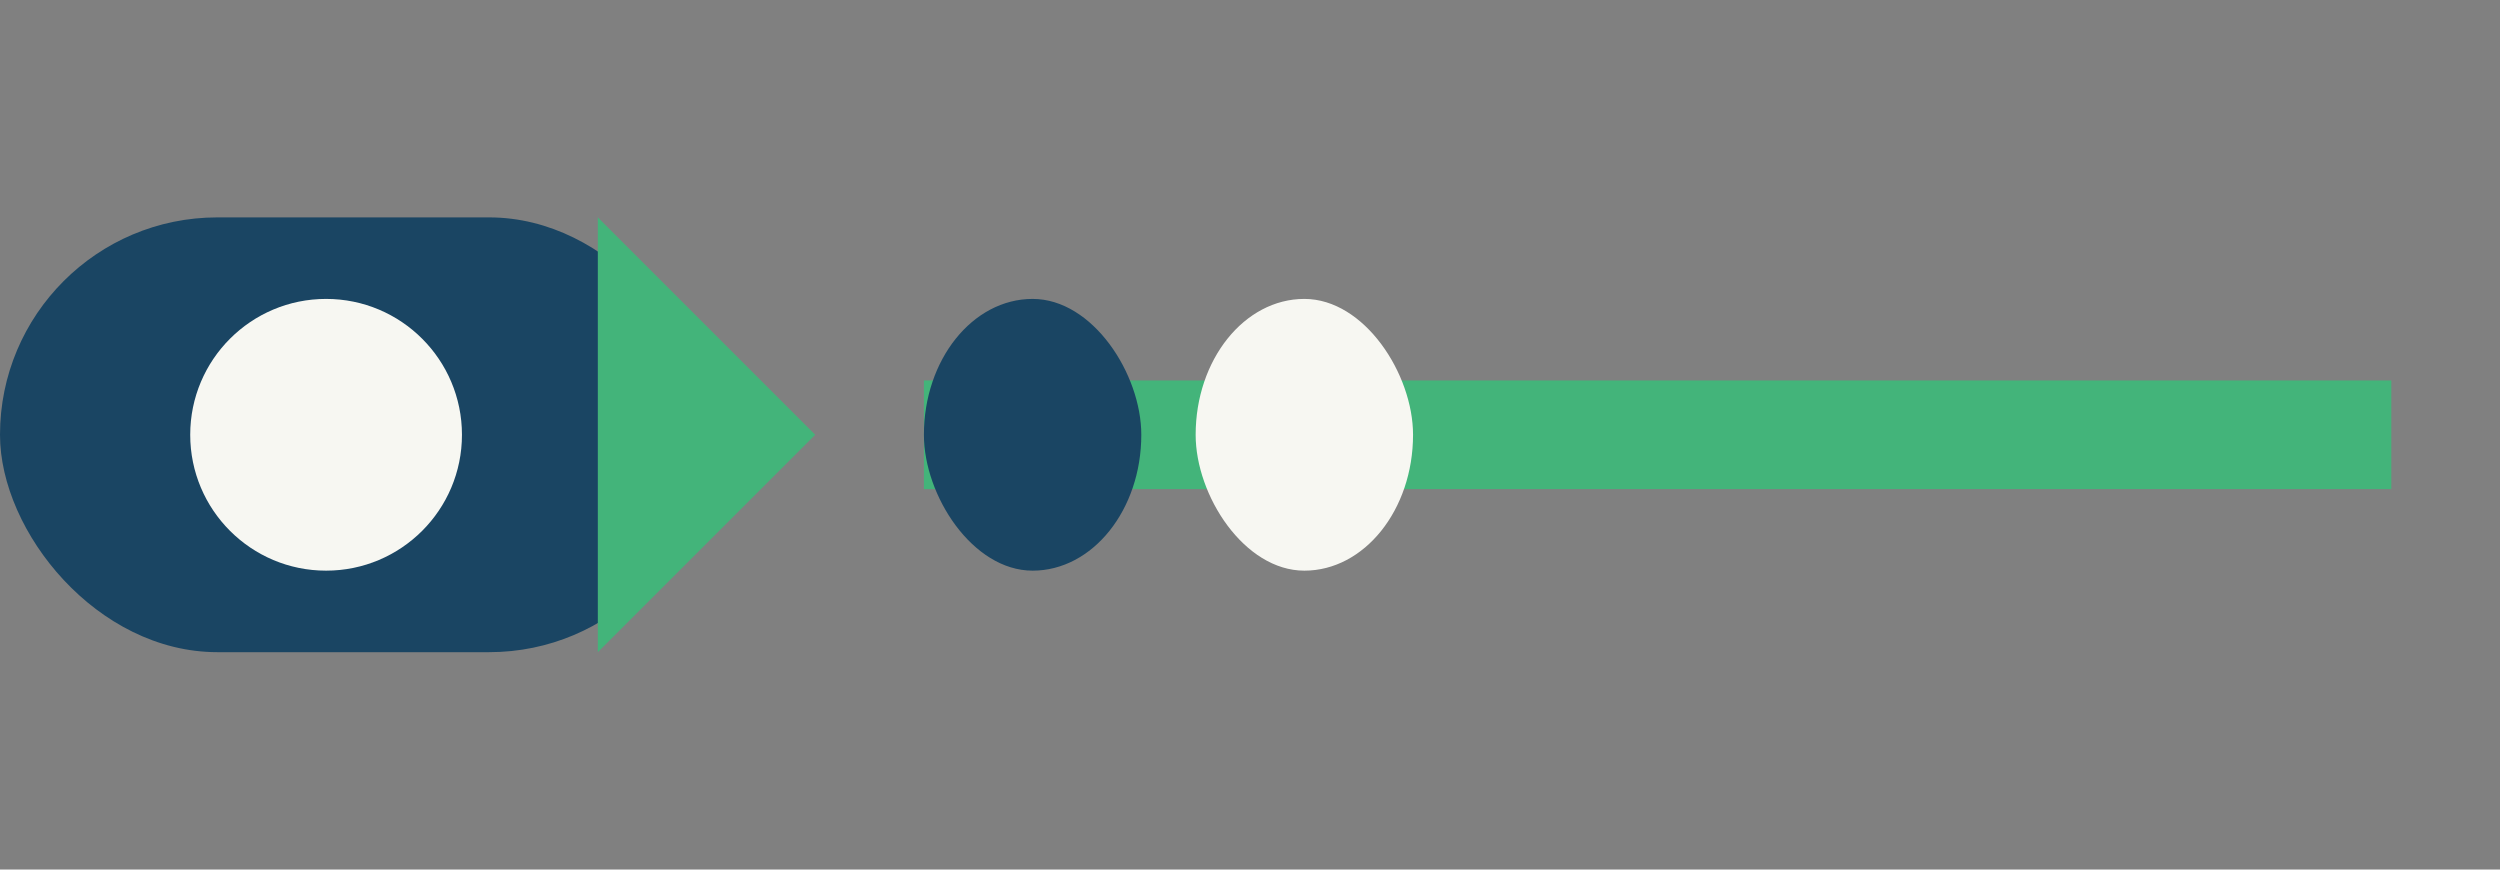
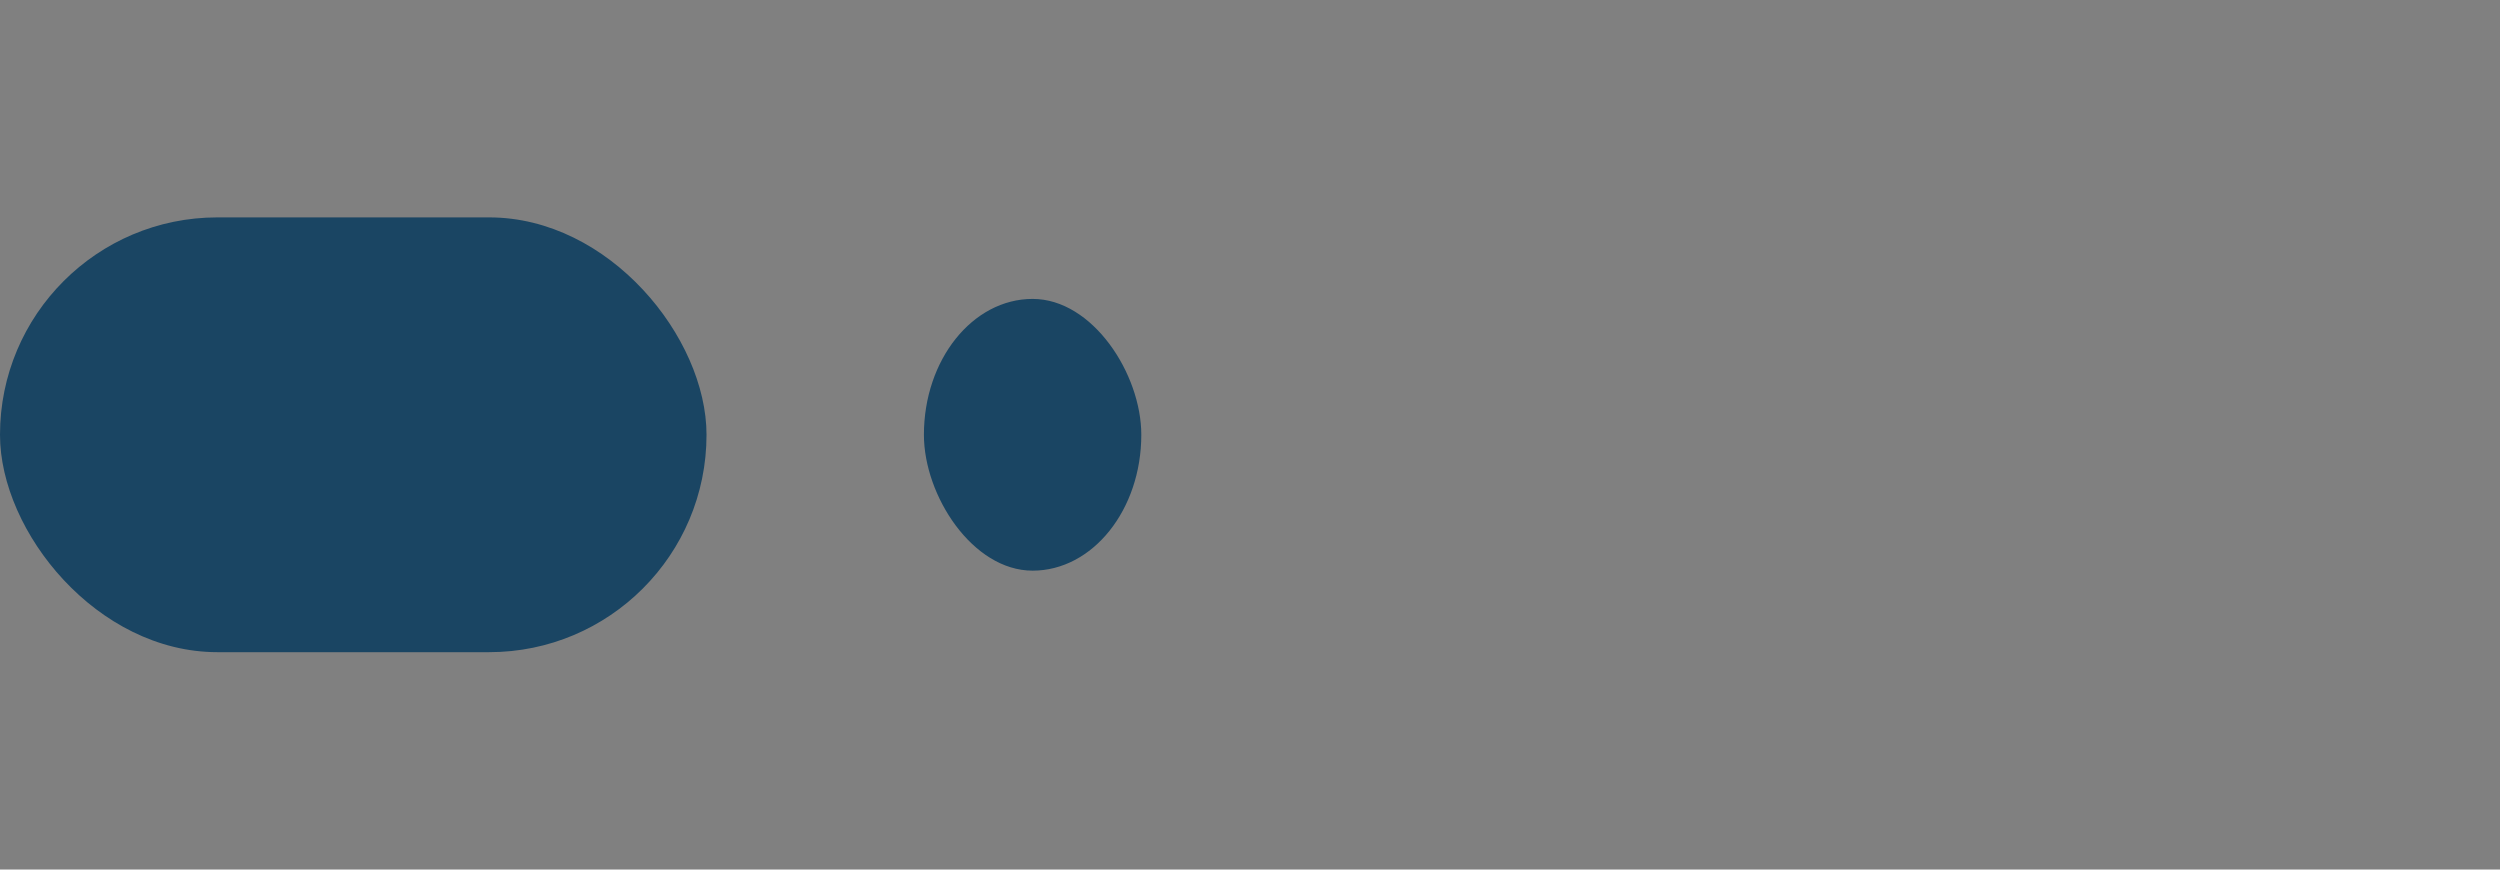
<svg xmlns="http://www.w3.org/2000/svg" width="92" height="32" viewBox="0 0 92 32">
  <rect x="0" y="0" width="92" height="32" fill="#808080" stroke="none" />
  <rect x="0" y="8" width="26" height="16" rx="8" fill="#1A4563" />
-   <path d="M22 8l8 8-8 8V8z" fill="#43B47A" />
-   <circle cx="12" cy="16" r="5" fill="#F7F7F2" />
-   <rect x="34" y="14" width="54" height="4" fill="#43B47A" />
  <rect x="34" y="11" width="8" height="10" rx="5" fill="#1A4563" />
-   <rect x="44" y="11" width="8" height="10" rx="5" fill="#F7F7F2" />
</svg>